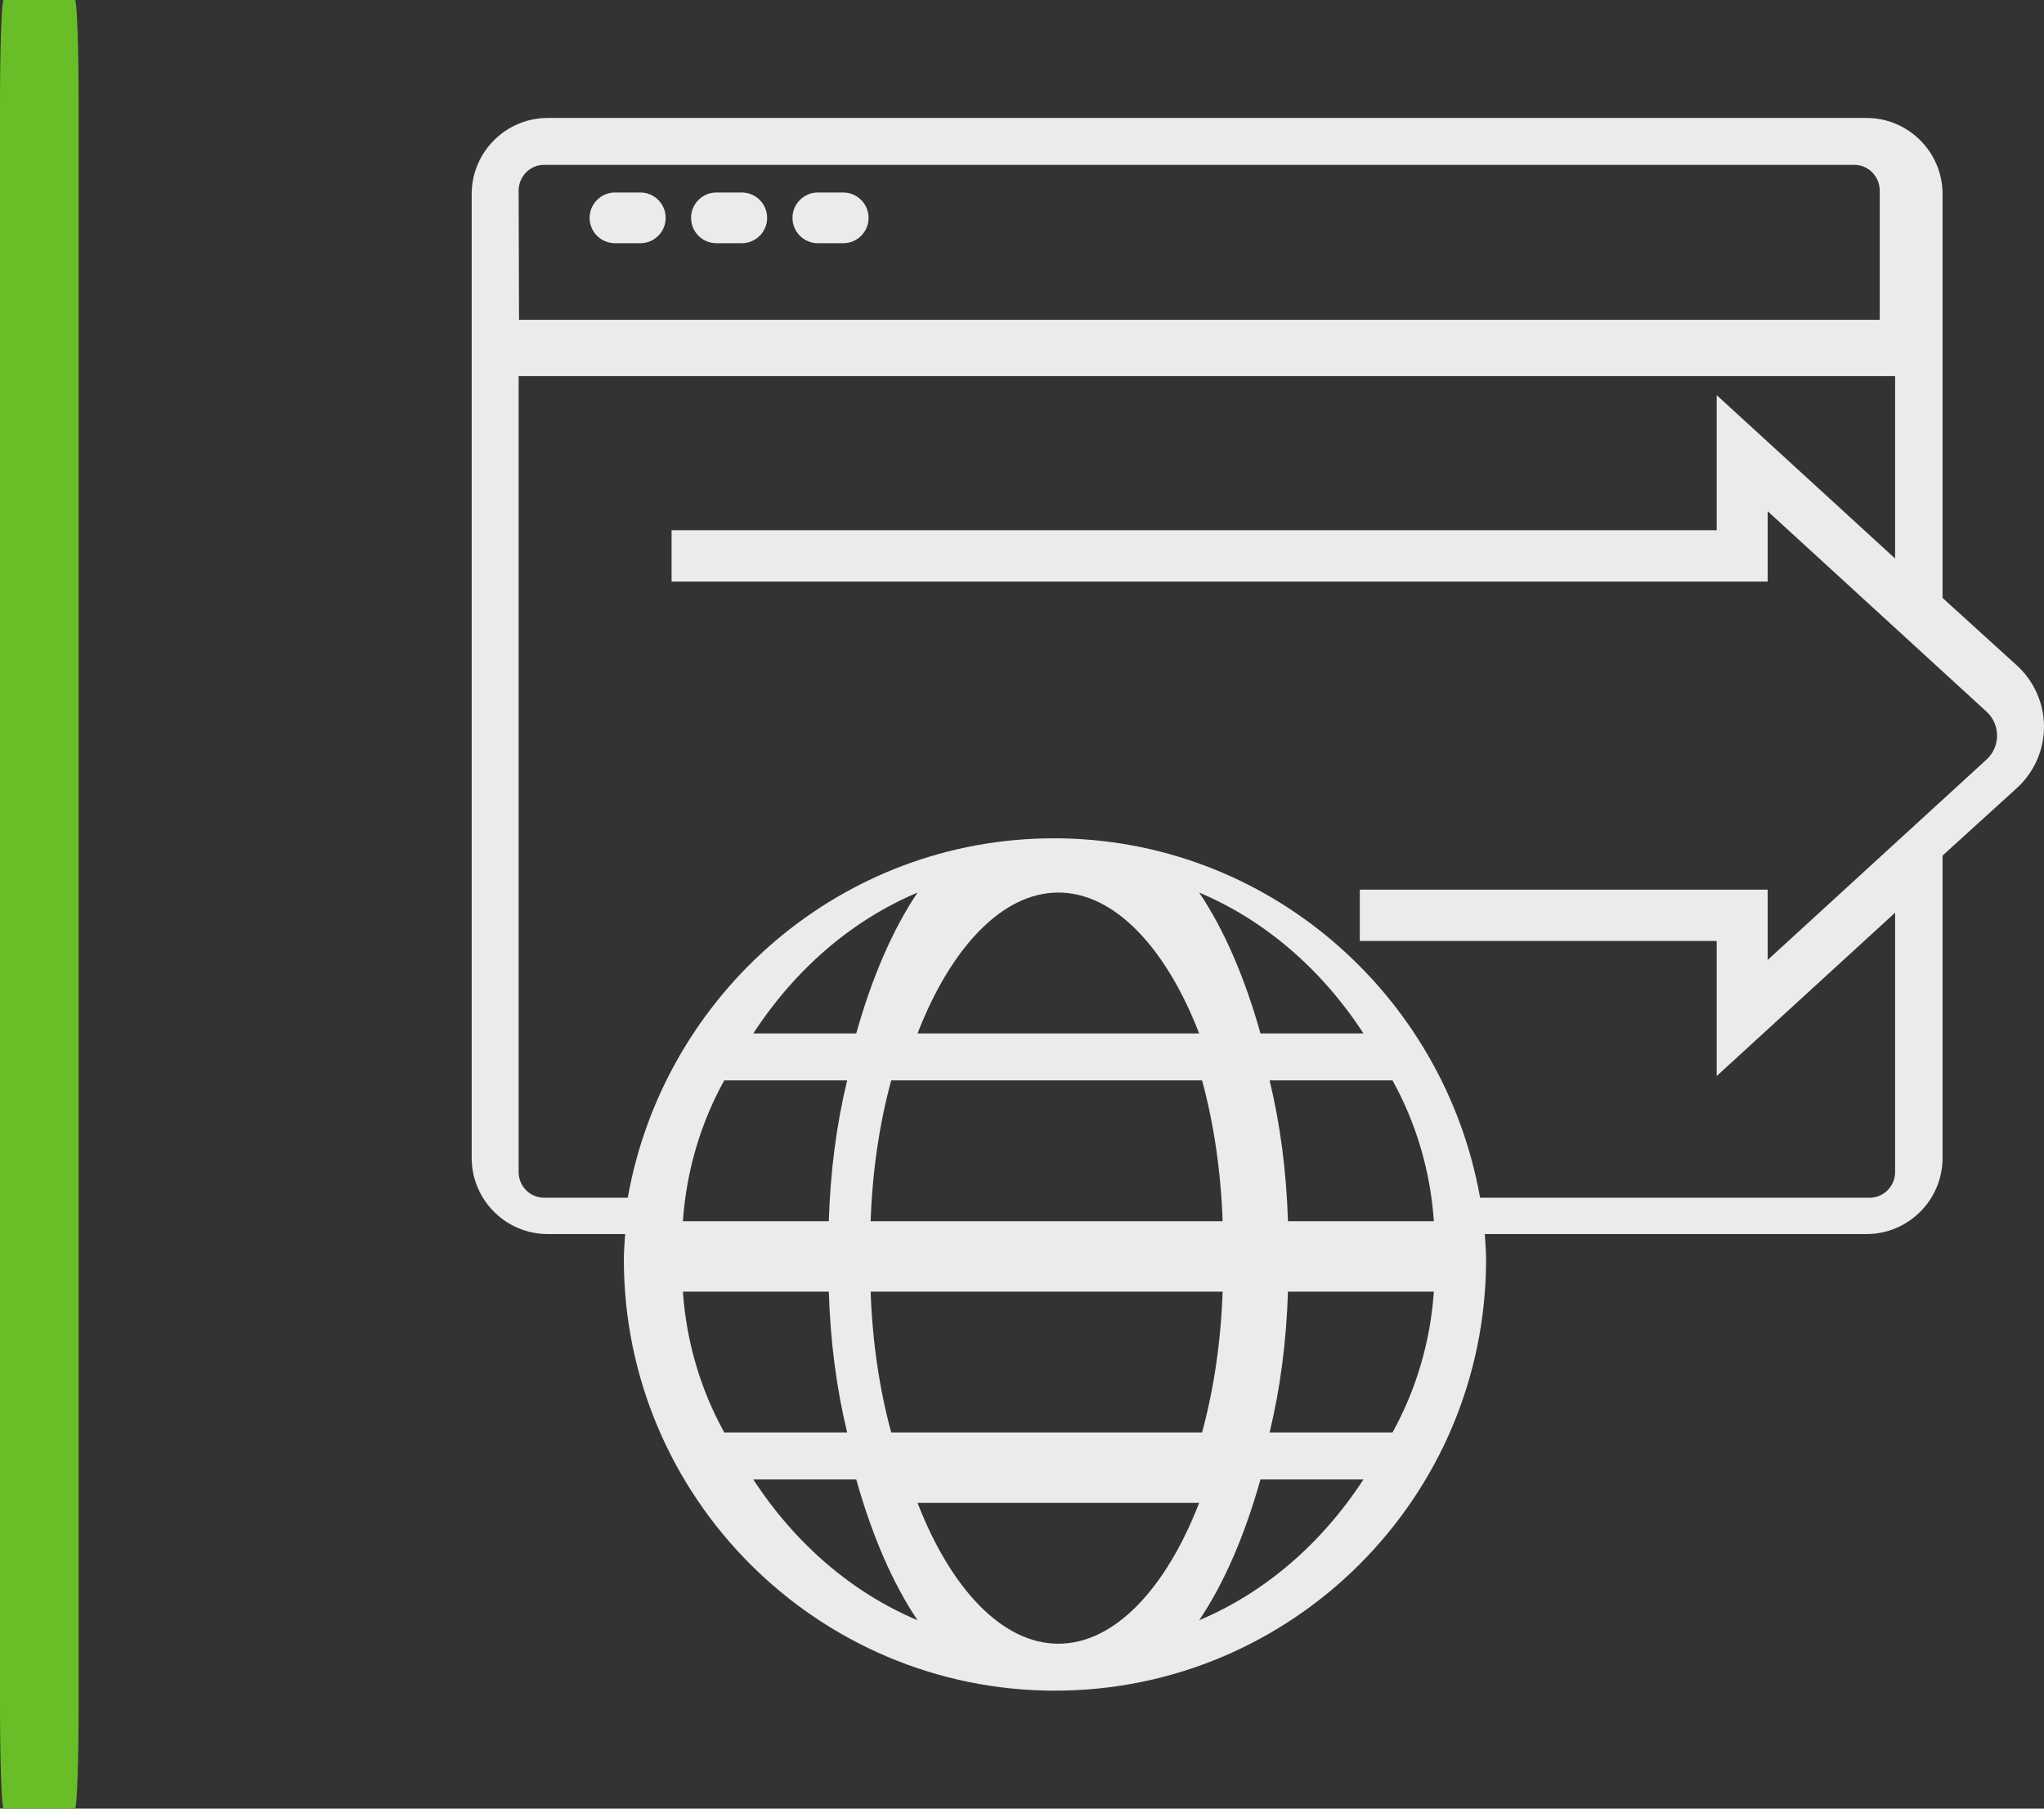
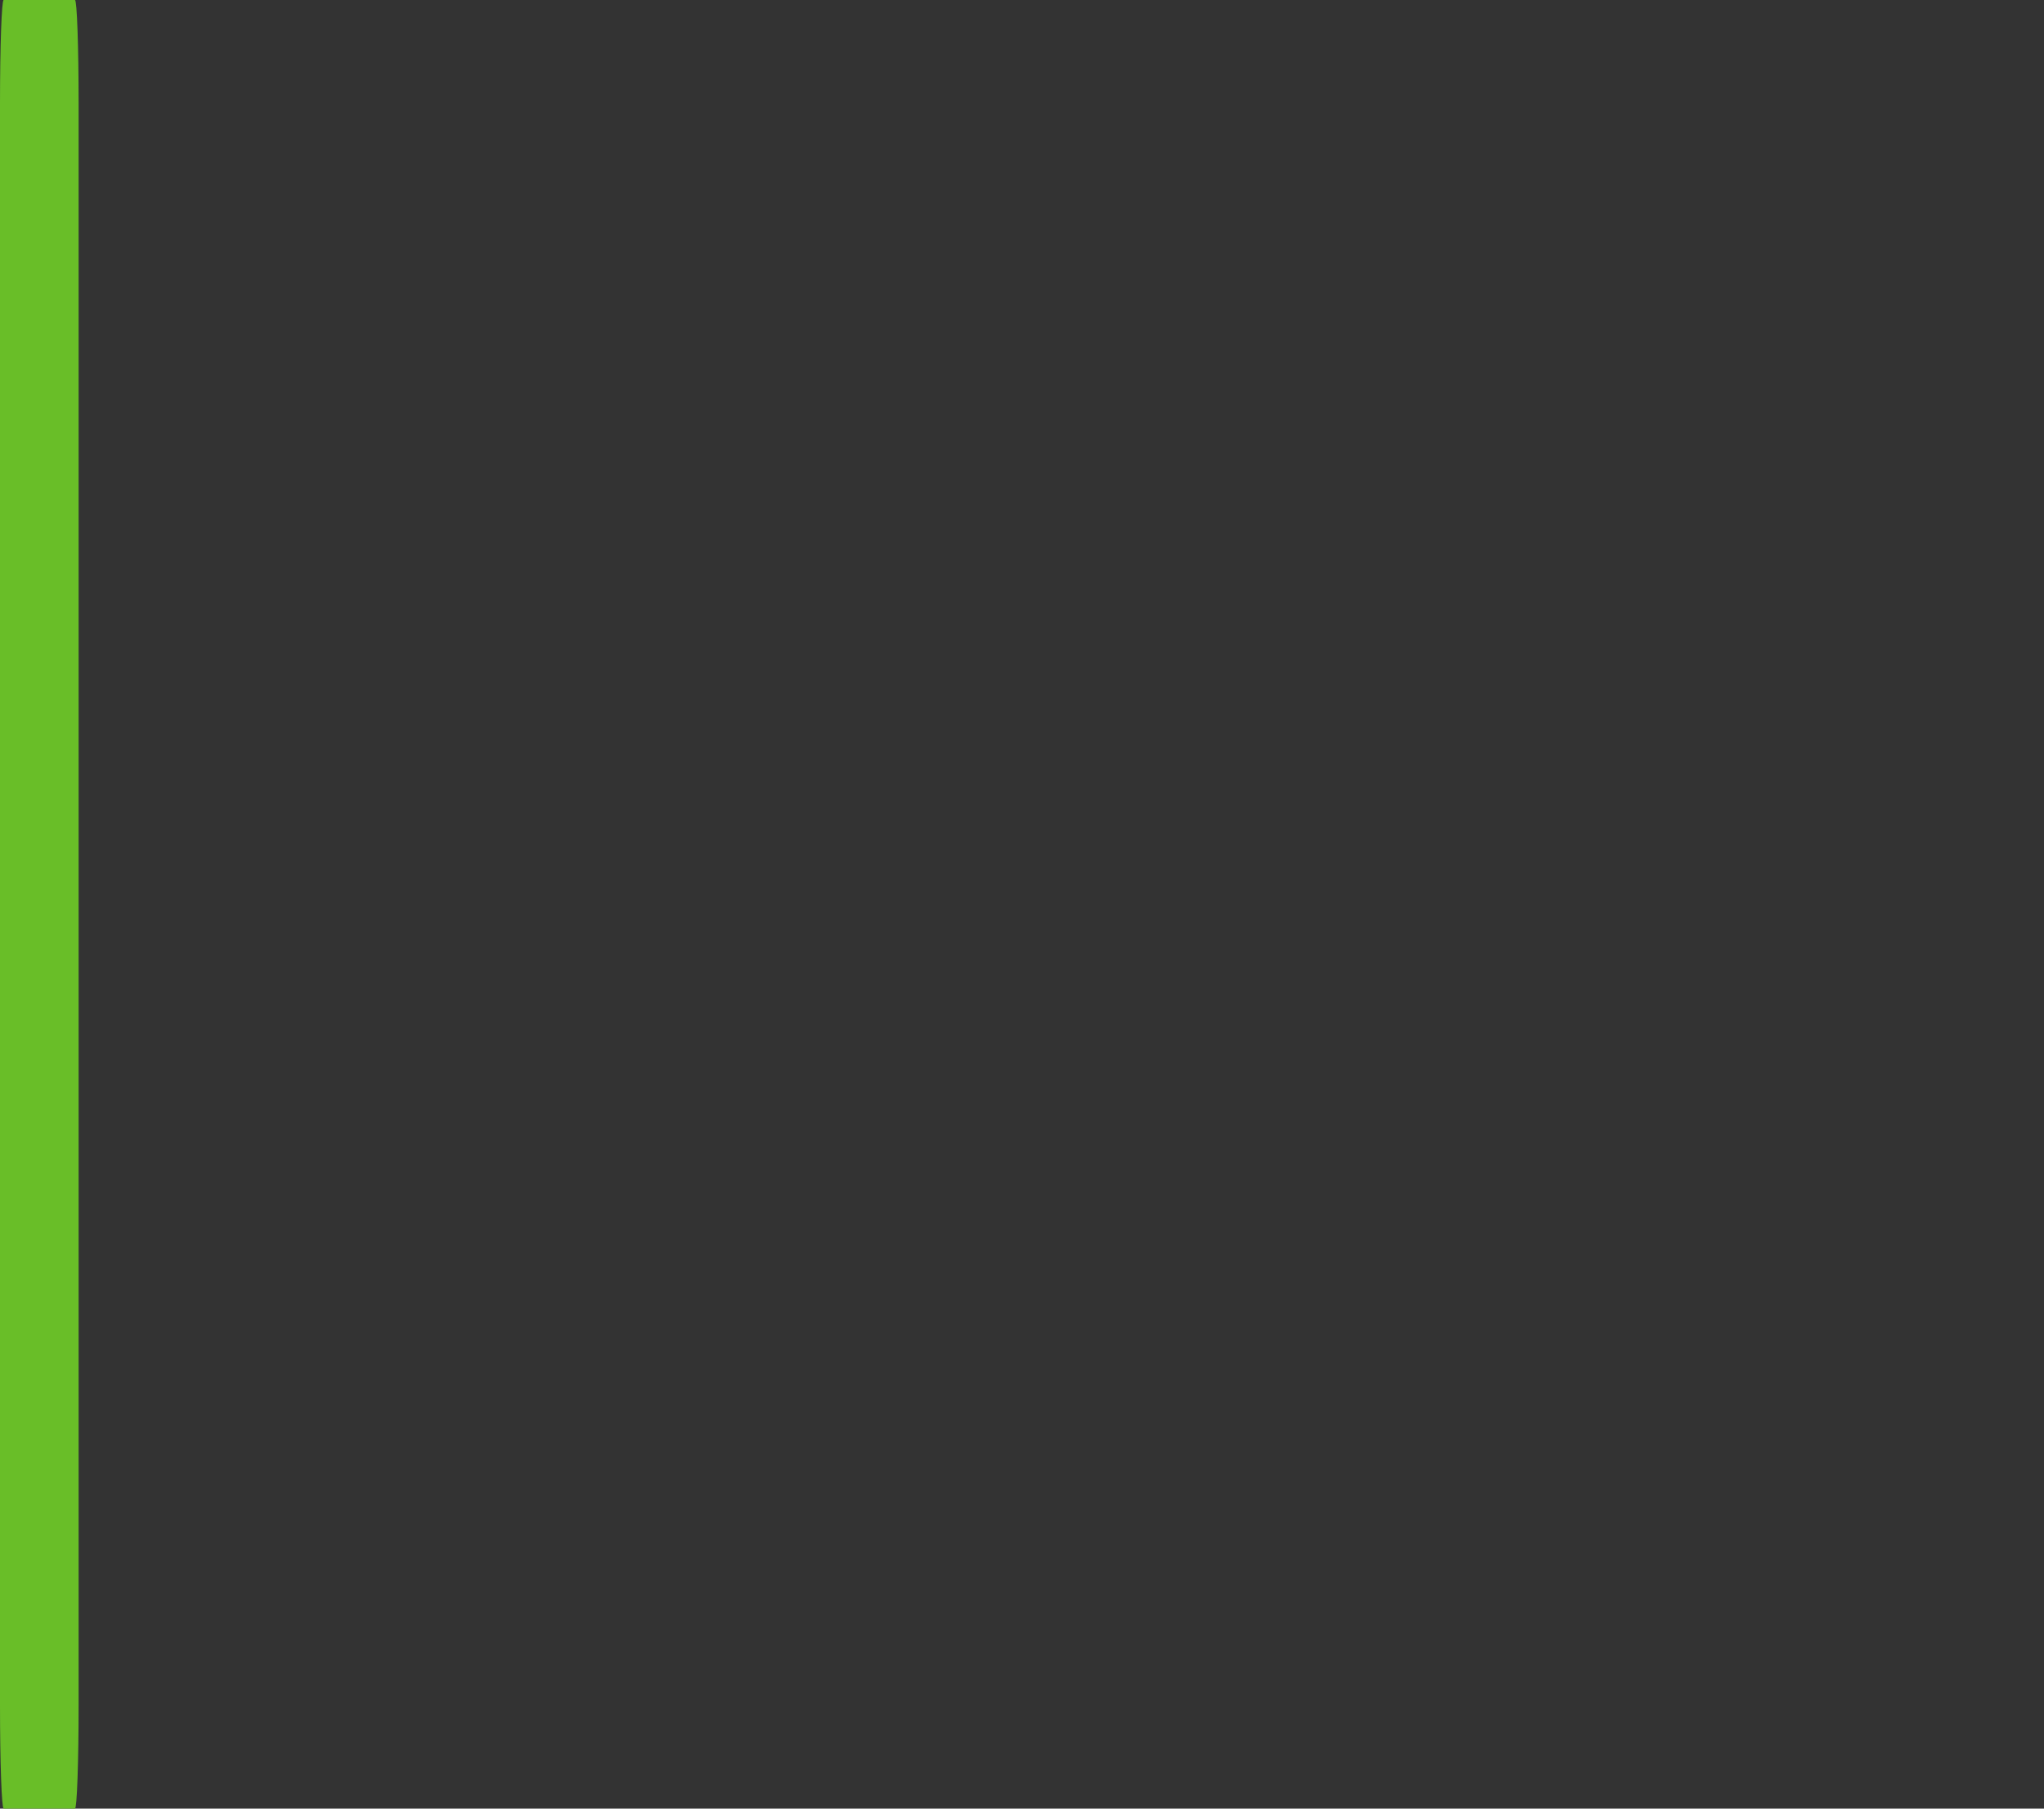
<svg xmlns="http://www.w3.org/2000/svg" width="52px" height="46px" viewBox="0 0 52 46" version="1.1">
  <rect x="0" y="0" width="52" height="46" fill="#333333" stroke="none" />
  <title>Java Script Plugin Integration_hover</title>
  <g id="Page-1" stroke="none" stroke-width="1" fill="none" fill-rule="evenodd">
    <g id="S2B-Payment-Gateway_JS-Plugin-Integration-Hover" transform="translate(-40, -385)">
      <g id="Java-Script-Plugin-Integration_hover" transform="translate(40, 385)">
        <path d="M1.907,46 L0.093,46 C0.042,46 0,44.82 0,43.364 L0,2.636 C0,1.18 0.042,0 0.093,0 L1.907,0 C1.958,0 2,1.18 2,2.636 L2,43.364 C2,44.82 1.958,46 1.907,46" id="Fill-54" fill="#69BE28" />
-         <path d="M52,18.484 C52,17.892 51.749,17.325 51.312,16.927 L49.419,15.207 L49.419,4.935 C49.419,3.868 48.551,3 47.484,3 L13.935,3 C12.868,3 12,3.868 12,4.935 L12,13.323 L12,14.613 L12,29.452 C12,30.519 12.868,31.387 13.935,31.387 L15.904,31.387 C15.891,31.602 15.871,31.814 15.871,32.032 C15.871,38.08 20.791,43 26.839,43 C32.886,43 37.806,38.08 37.806,32.032 C37.806,31.814 37.786,31.602 37.774,31.387 L47.484,31.387 C48.551,31.387 49.419,30.519 49.419,29.452 L49.419,21.761 L51.312,20.041 C51.749,19.643 52,19.075 52,18.484 Z M13.835,4.194 L47.18,4.194 C47.533,4.194 47.821,4.489 47.821,4.851 L47.821,8.134 L31.469,8.134 L29.556,8.134 L13.204,8.134 L13.194,4.851 C13.194,4.489 13.482,4.194 13.835,4.194 Z M16.29,4.896 L15.645,4.896 C15.289,4.896 15,5.185 15,5.541 C15,5.898 15.289,6.186 15.645,6.186 L16.29,6.186 C16.647,6.186 16.935,5.898 16.935,5.541 C16.935,5.185 16.647,4.896 16.29,4.896 Z M18.871,4.896 L18.226,4.896 C17.869,4.896 17.581,5.185 17.581,5.541 C17.581,5.898 17.869,6.186 18.226,6.186 L18.871,6.186 C19.227,6.186 19.516,5.898 19.516,5.541 C19.516,5.185 19.227,4.896 18.871,4.896 Z M21.452,4.896 L20.806,4.896 C20.45,4.896 20.161,5.185 20.161,5.541 C20.161,5.898 20.45,6.186 20.806,6.186 L21.452,6.186 C21.808,6.186 22.097,5.898 22.097,5.541 C22.097,5.185 21.808,4.896 21.452,4.896 Z M26.925,41.806 C25.484,41.806 24.178,40.381 23.343,38.224 L30.507,38.224 C29.672,40.381 28.367,41.806 26.925,41.806 Z M22.673,36.433 C22.376,35.346 22.194,34.13 22.149,32.851 L31.104,32.851 C31.06,34.13 30.877,35.346 30.581,36.433 L22.673,36.433 Z M17.373,32.851 L21.085,32.851 C21.124,34.128 21.285,35.334 21.552,36.433 L18.425,36.433 C17.828,35.351 17.462,34.137 17.373,32.851 L17.373,32.851 Z M22.149,31.06 C22.194,29.781 22.376,28.565 22.673,27.478 L30.581,27.478 C30.877,28.565 31.06,29.781 31.104,31.06 L22.149,31.06 Z M32.766,32.851 L36.478,32.851 C36.389,34.137 36.023,35.351 35.426,36.433 L32.299,36.433 C32.566,35.334 32.727,34.128 32.766,32.851 L32.766,32.851 Z M32.766,31.06 C32.727,29.783 32.566,28.576 32.299,27.478 L35.426,27.478 C36.023,28.559 36.389,29.773 36.478,31.06 L32.766,31.06 Z M32.067,26.284 C31.667,24.86 31.139,23.636 30.507,22.701 C32.185,23.407 33.631,24.662 34.687,26.284 L32.067,26.284 Z M30.507,26.284 L23.343,26.284 C24.178,24.127 25.484,22.701 26.925,22.701 C28.367,22.701 29.673,24.127 30.507,26.284 Z M21.783,26.284 L19.164,26.284 C20.22,24.662 21.666,23.407 23.343,22.701 C22.712,23.636 22.183,24.86 21.783,26.284 Z M18.425,27.478 L21.552,27.478 C21.285,28.576 21.124,29.783 21.085,31.06 L17.373,31.06 C17.462,29.773 17.828,28.559 18.425,27.478 L18.425,27.478 Z M19.164,37.627 L21.783,37.627 C22.183,39.051 22.712,40.275 23.343,41.209 C21.666,40.504 20.22,39.249 19.164,37.627 L19.164,37.627 Z M30.507,41.209 C31.139,40.275 31.667,39.051 32.067,37.627 L34.687,37.627 C33.631,39.249 32.185,40.504 30.507,41.209 L30.507,41.209 Z M50.538,19.318 L44.97,24.415 L44.97,22.627 L34.594,22.627 L34.594,23.933 L43.673,23.933 L43.673,27.368 L48.212,23.213 L48.212,29.81 C48.212,30.17 47.921,30.463 47.564,30.463 L37.654,30.463 C36.731,25.274 32.226,21.321 26.812,21.321 C21.398,21.321 16.893,25.274 15.97,30.463 L13.843,30.463 C13.485,30.463 13.194,30.17 13.194,29.81 L13.194,14.791 L13.194,13.485 L13.194,9.567 L30.379,9.567 L32.324,9.567 L48.212,9.567 L48.212,14.205 L43.673,10.05 L43.673,13.485 L17.085,13.485 L17.085,14.791 L44.97,14.791 L44.97,13.002 L50.538,18.1 C50.709,18.256 50.806,18.478 50.806,18.709 C50.806,18.94 50.709,19.162 50.538,19.318 Z" id="Shape" fill="#FFFFFF" fill-rule="nonzero" opacity="0.9" />
      </g>
    </g>
  </g>
</svg>